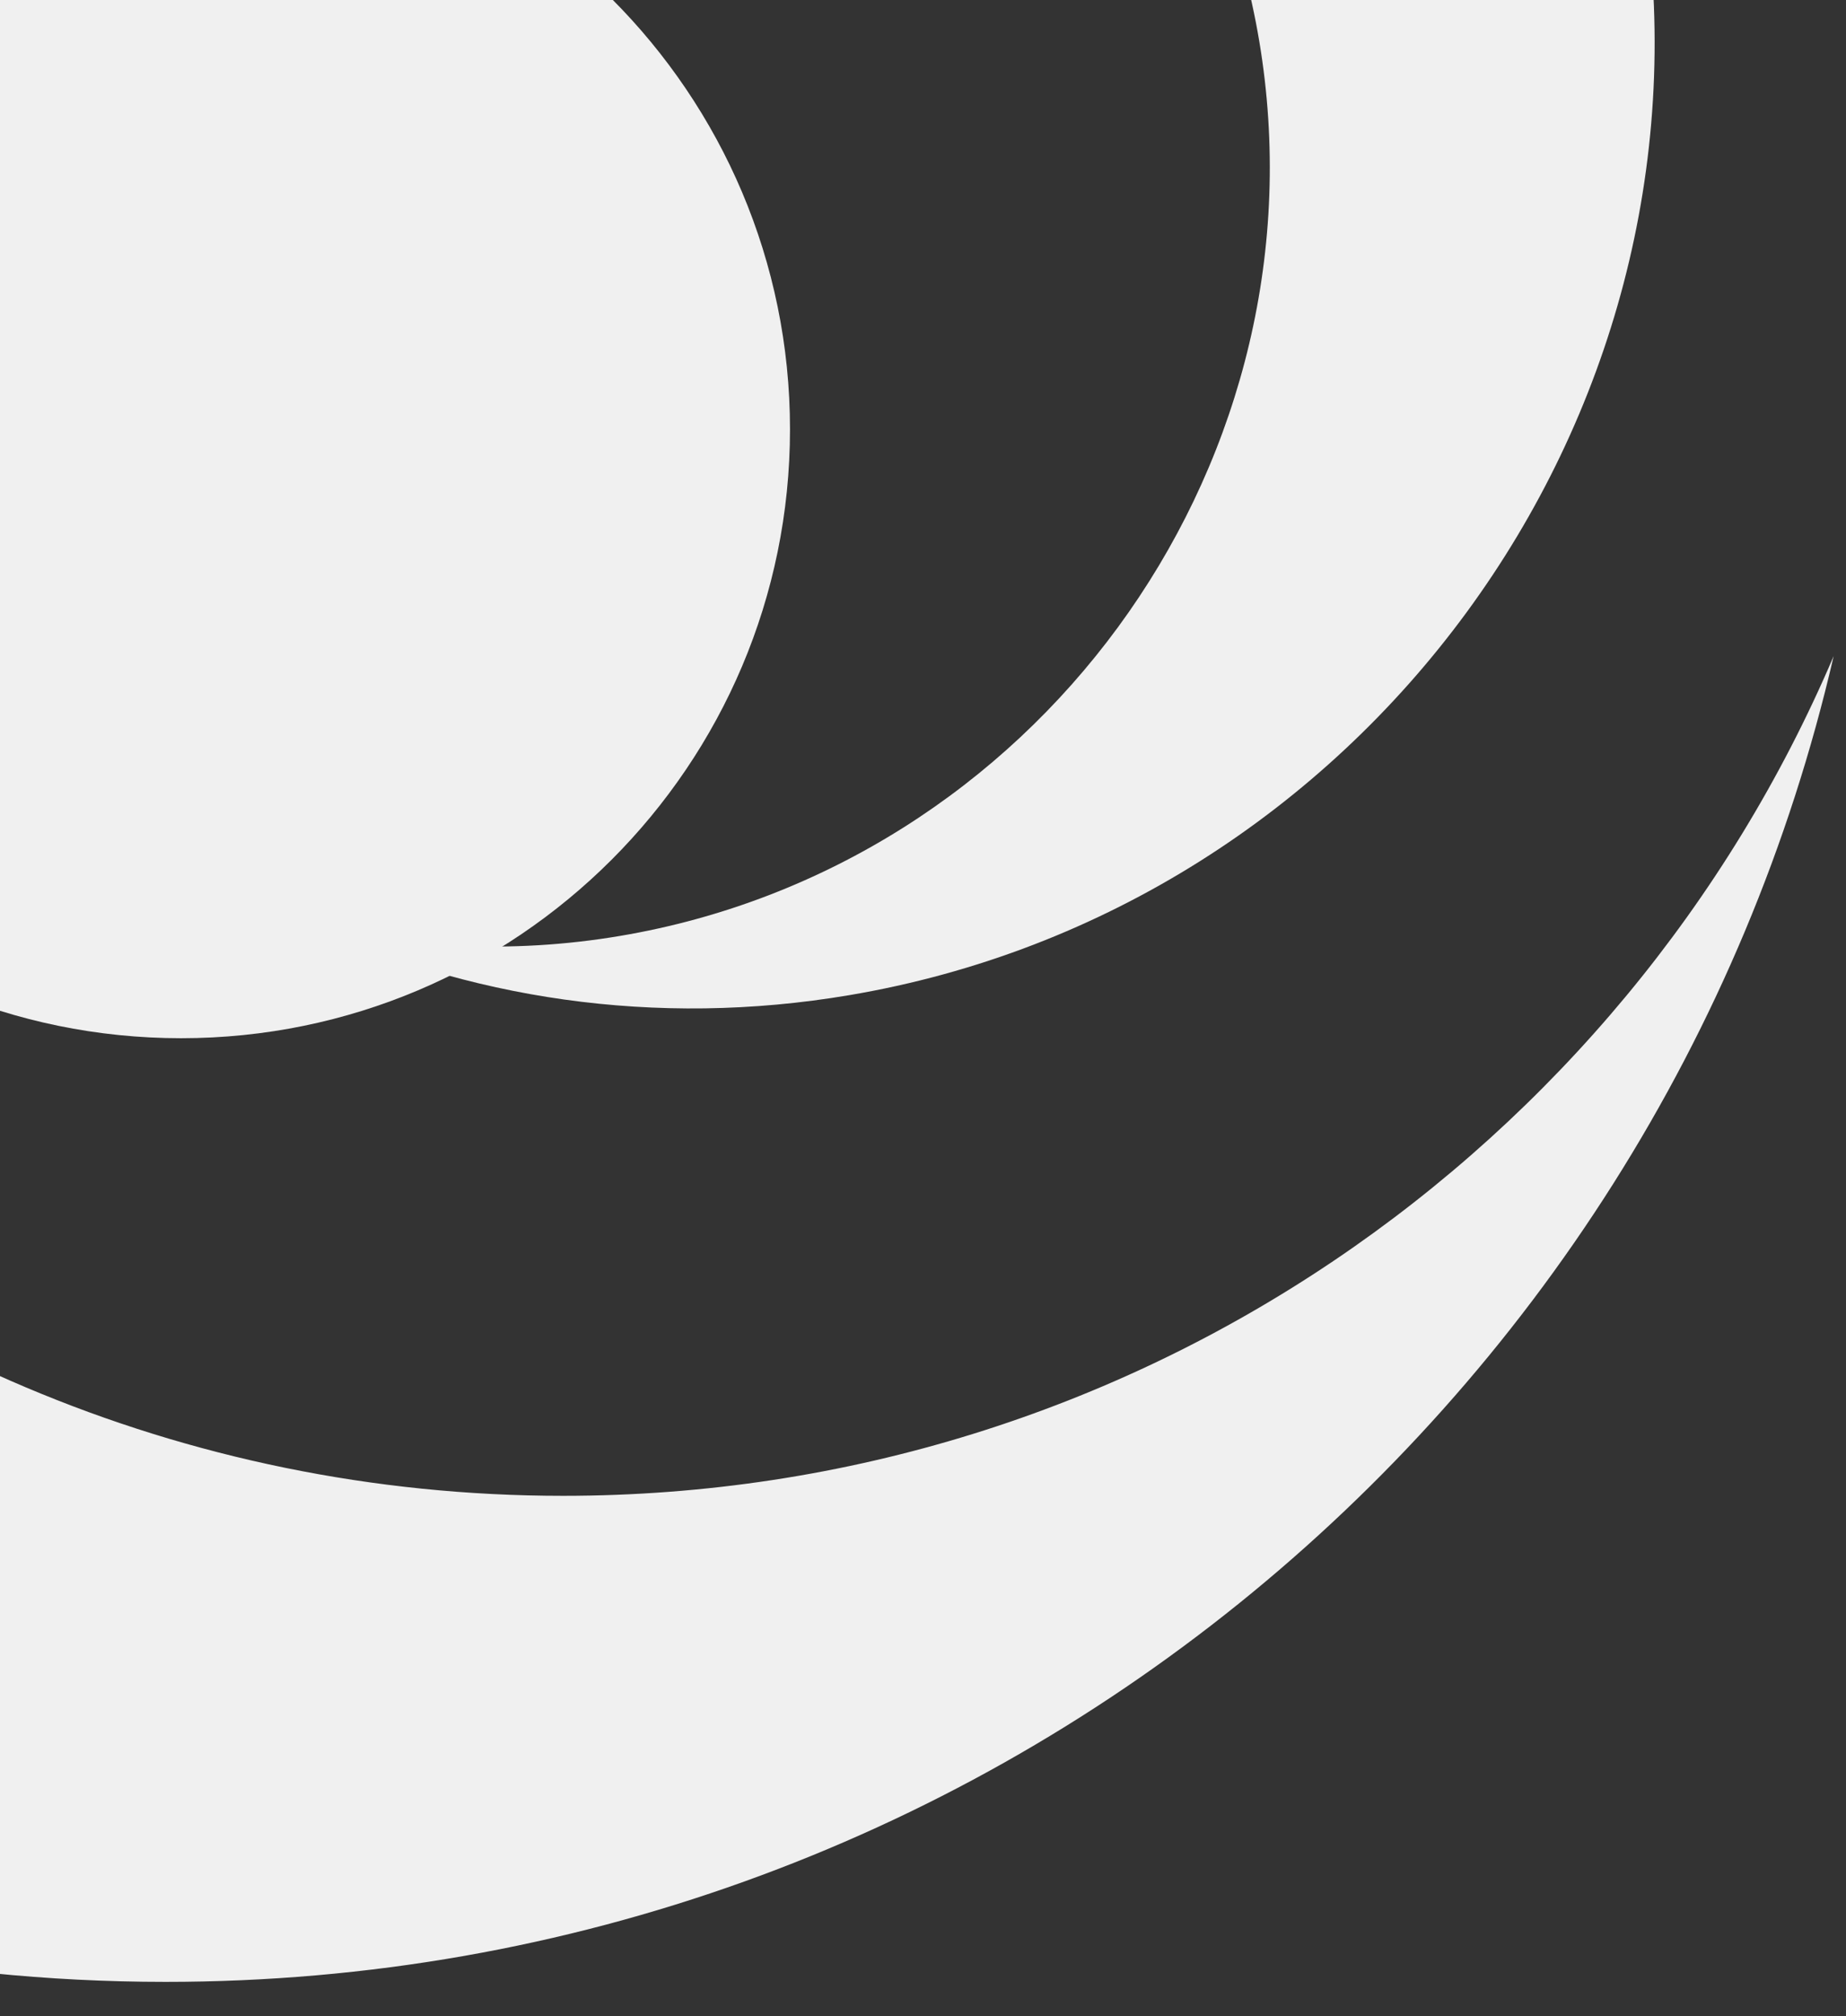
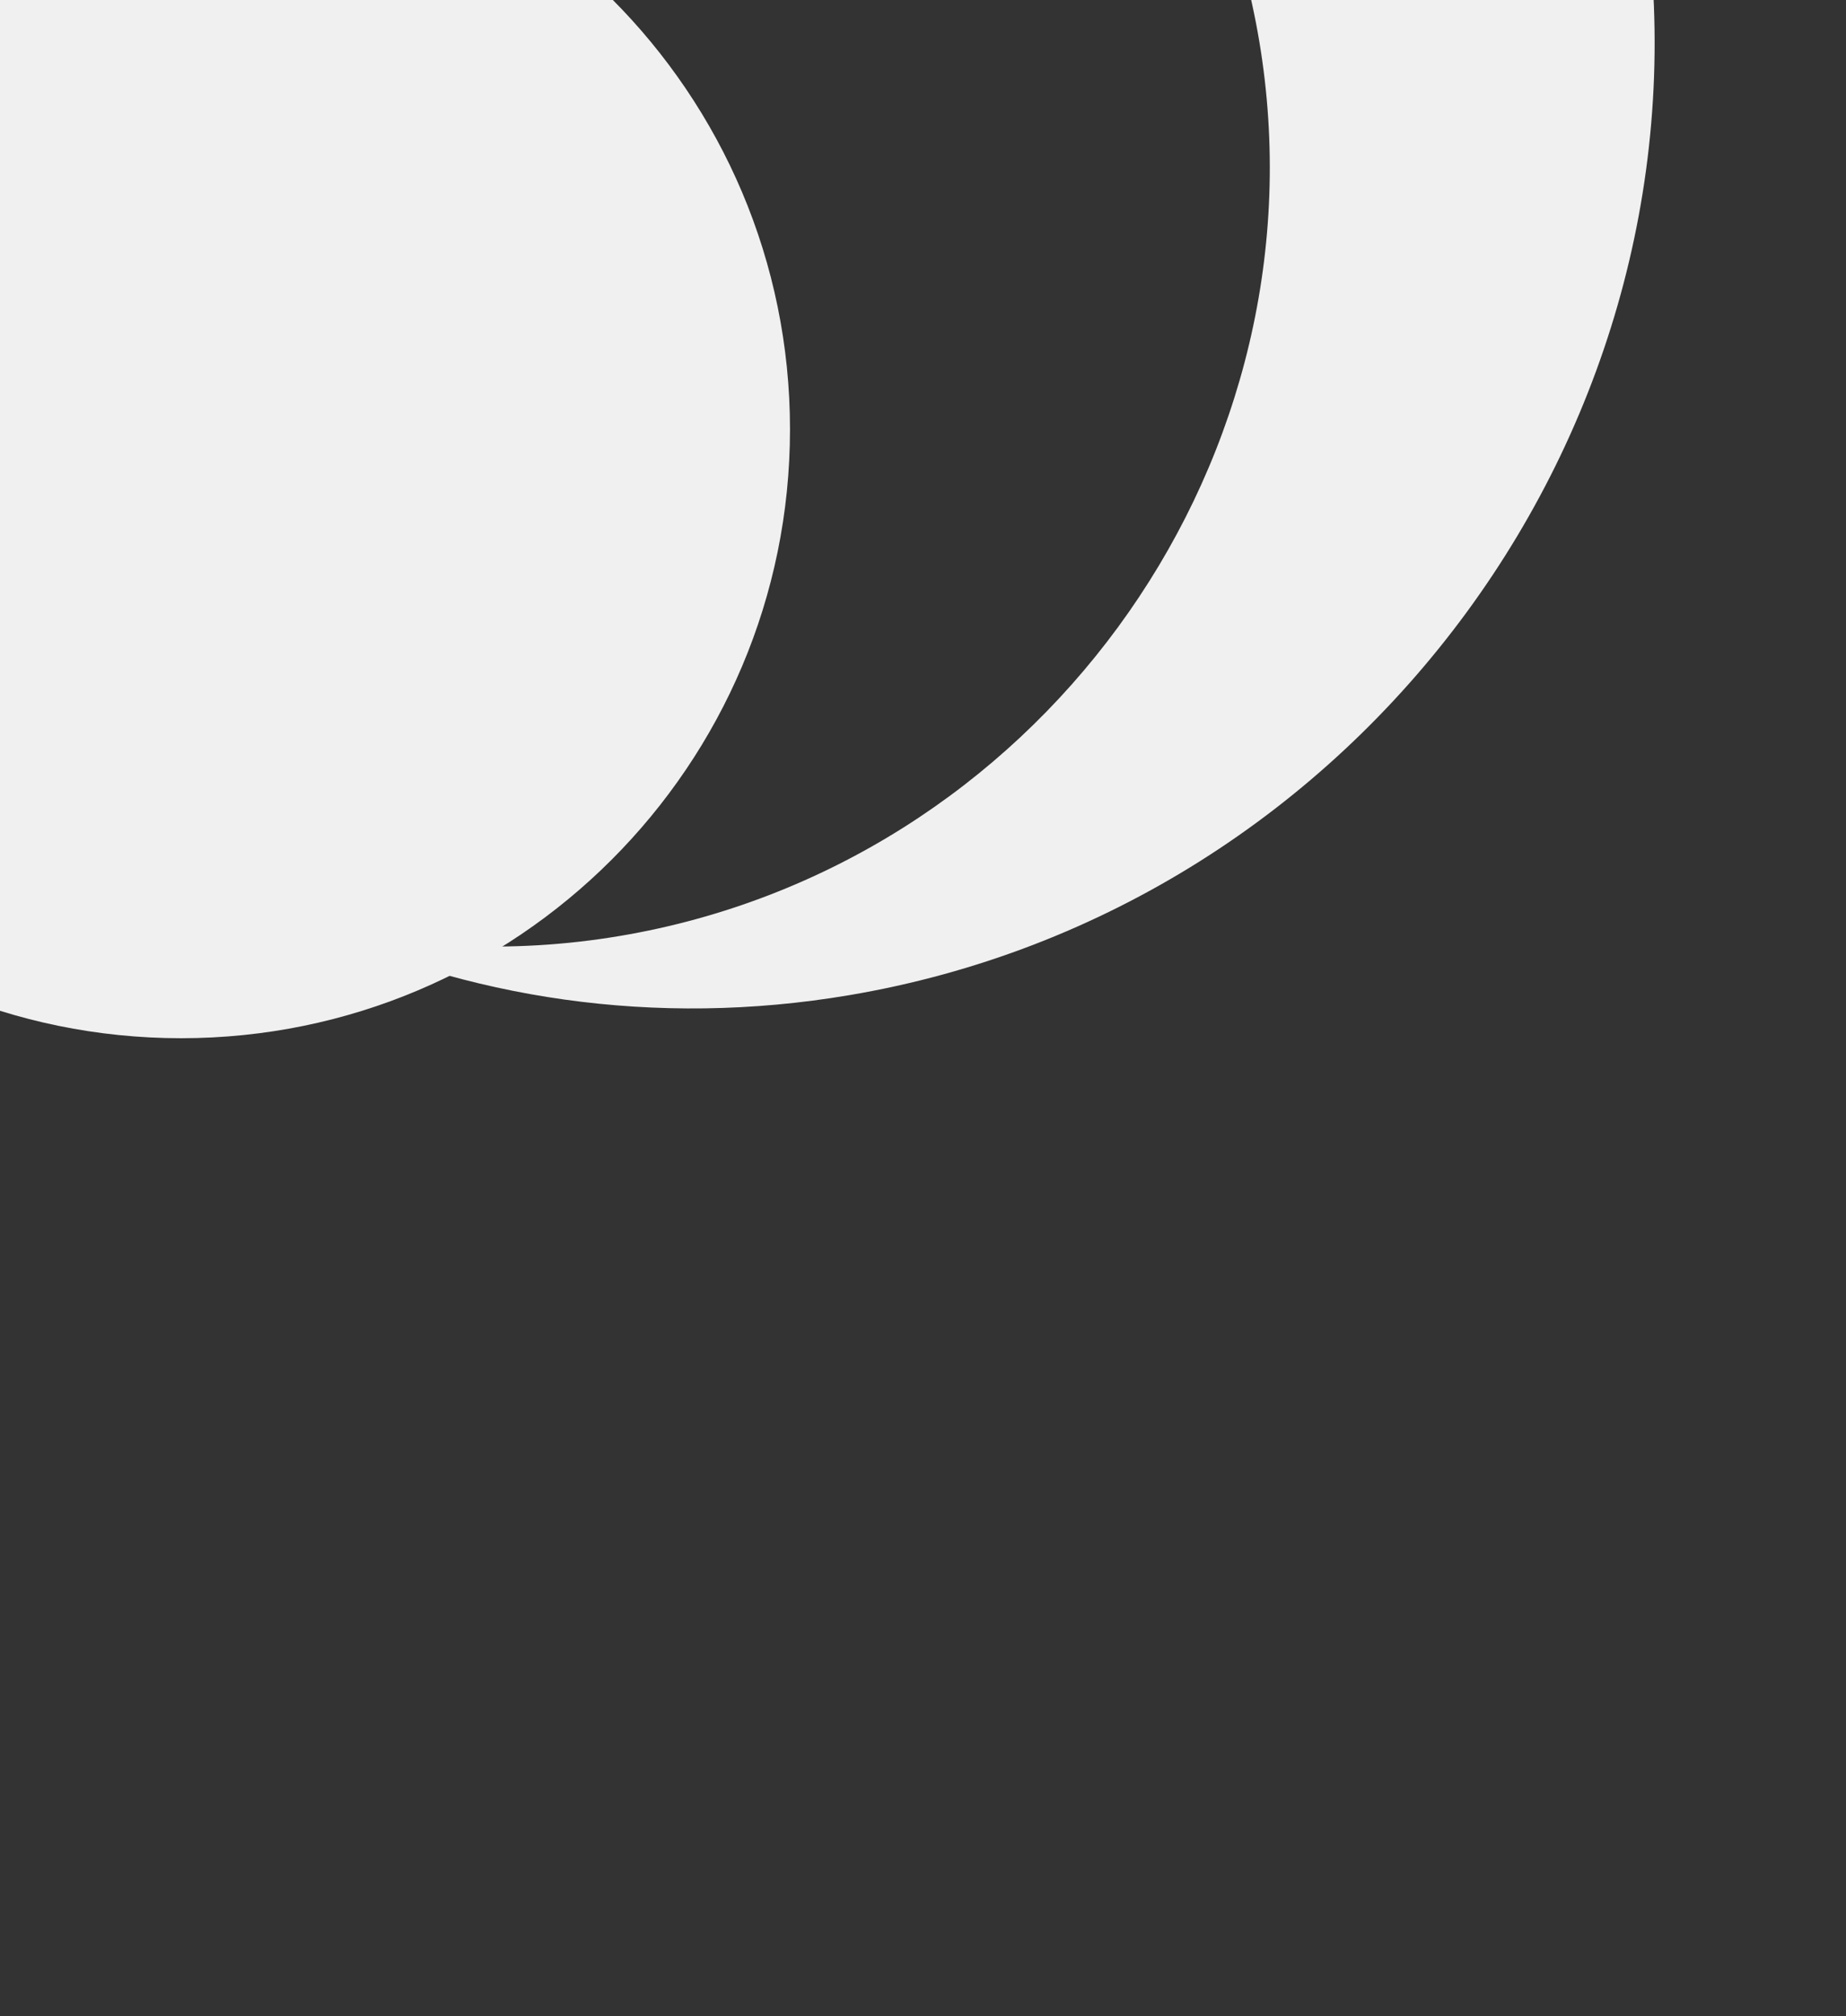
<svg xmlns="http://www.w3.org/2000/svg" width="1423" height="1554" viewBox="0 0 1423 1554">
  <rect x="0" y="0" width="1423" height="1554" fill="#333333" stroke="none" />
  <defs>
    <clipPath id="clip-path">
      <rect id="Retângulo_1641" data-name="Retângulo 1641" width="1423" height="1554" fill="#fff" stroke="#707070" stroke-width="1" />
    </clipPath>
  </defs>
  <g id="Grupo_de_máscara_26" data-name="Grupo de máscara 26" clip-path="url(#clip-path)">
    <g id="Grupo_3508" data-name="Grupo 3508" transform="translate(-1503.545 -1181.511)">
-       <path id="Caminho_1771" data-name="Caminho 1771" d="M1738.472,167.095c276.615,0,533.355,85.053,745.254,230.6-133.667-60.742-282.382-94.388-438.786-94.388-587.672,0-1064.408,476.49-1064.408,1064.167s476.737,1064.1,1064.408,1064.1c439.664,0,817.172-266.879,979.368-647.23C2889.122,2369.8,2364.714,2806.222,1738.472,2806.222c-728.794,0-1319.644-590.844-1319.644-1319.488,0-728.8,590.849-1319.639,1319.644-1319.639" transform="translate(-107.284 -97.095)" fill="#f0f0f0" fill-rule="evenodd" />
      <path id="Caminho_1772" data-name="Caminho 1772" d="M1252.6,1614.682c-149.759,25.348-295.537,2.616-421.458-56.857,77.045,20.671,160.118,25.5,244.932,11.164,318.283-53.77,540.017-355.964,494.872-674.788-45.21-318.9-339.884-533.983-658.159-480.137-238.375,40.229-422.336,219.6-481,441.025,28.194-330.075,278.832-615,618.165-672.257,394.775-66.69,760.478,199.869,816.218,595.2,56.073,395.319-218.719,769.977-613.57,836.65" transform="translate(905.602 333.896)" fill="#f0f0f0" fill-rule="evenodd" />
      <path id="Caminho_1773" data-name="Caminho 1773" d="M718.712,179.381c259.04,0,469.365,210.334,469.365,469.451,0,259.034-210.325,469.365-469.365,469.365-259.111,0-469.446-210.33-469.446-469.365,0-259.117,210.336-469.451,469.446-469.451" transform="translate(924.44 863.565)" fill="#f0f0f0" fill-rule="evenodd" />
    </g>
  </g>
</svg>